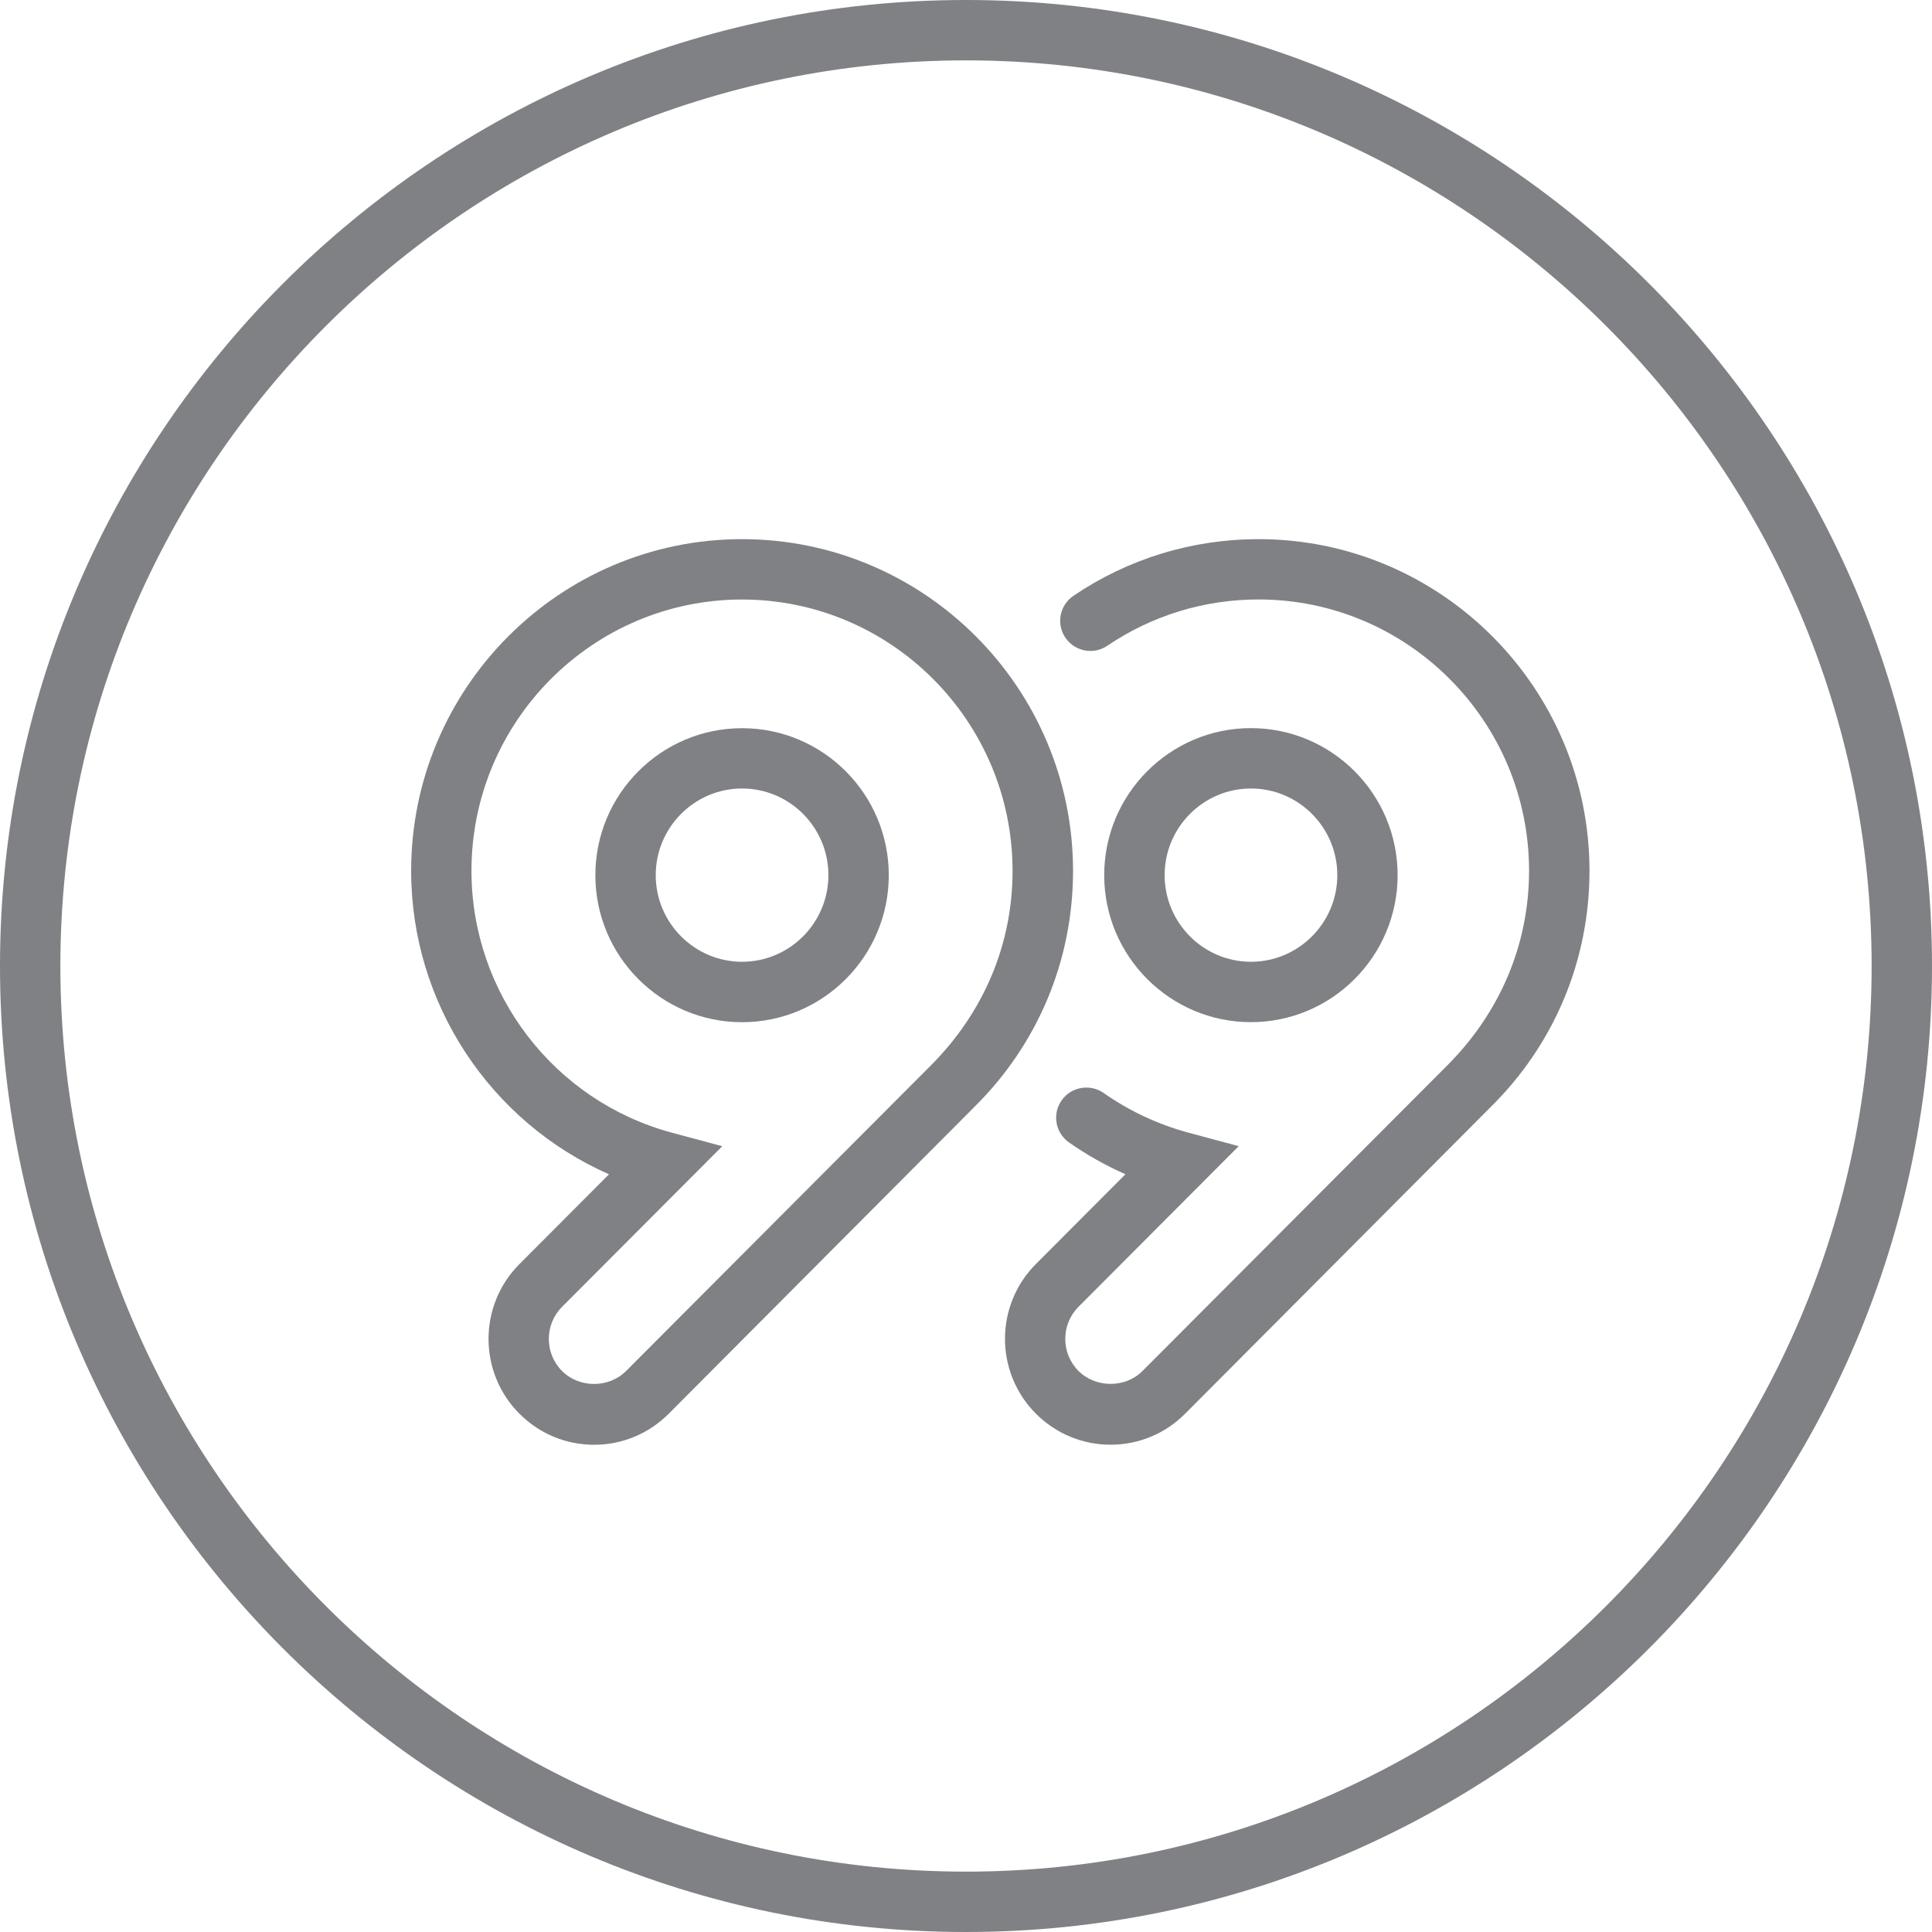
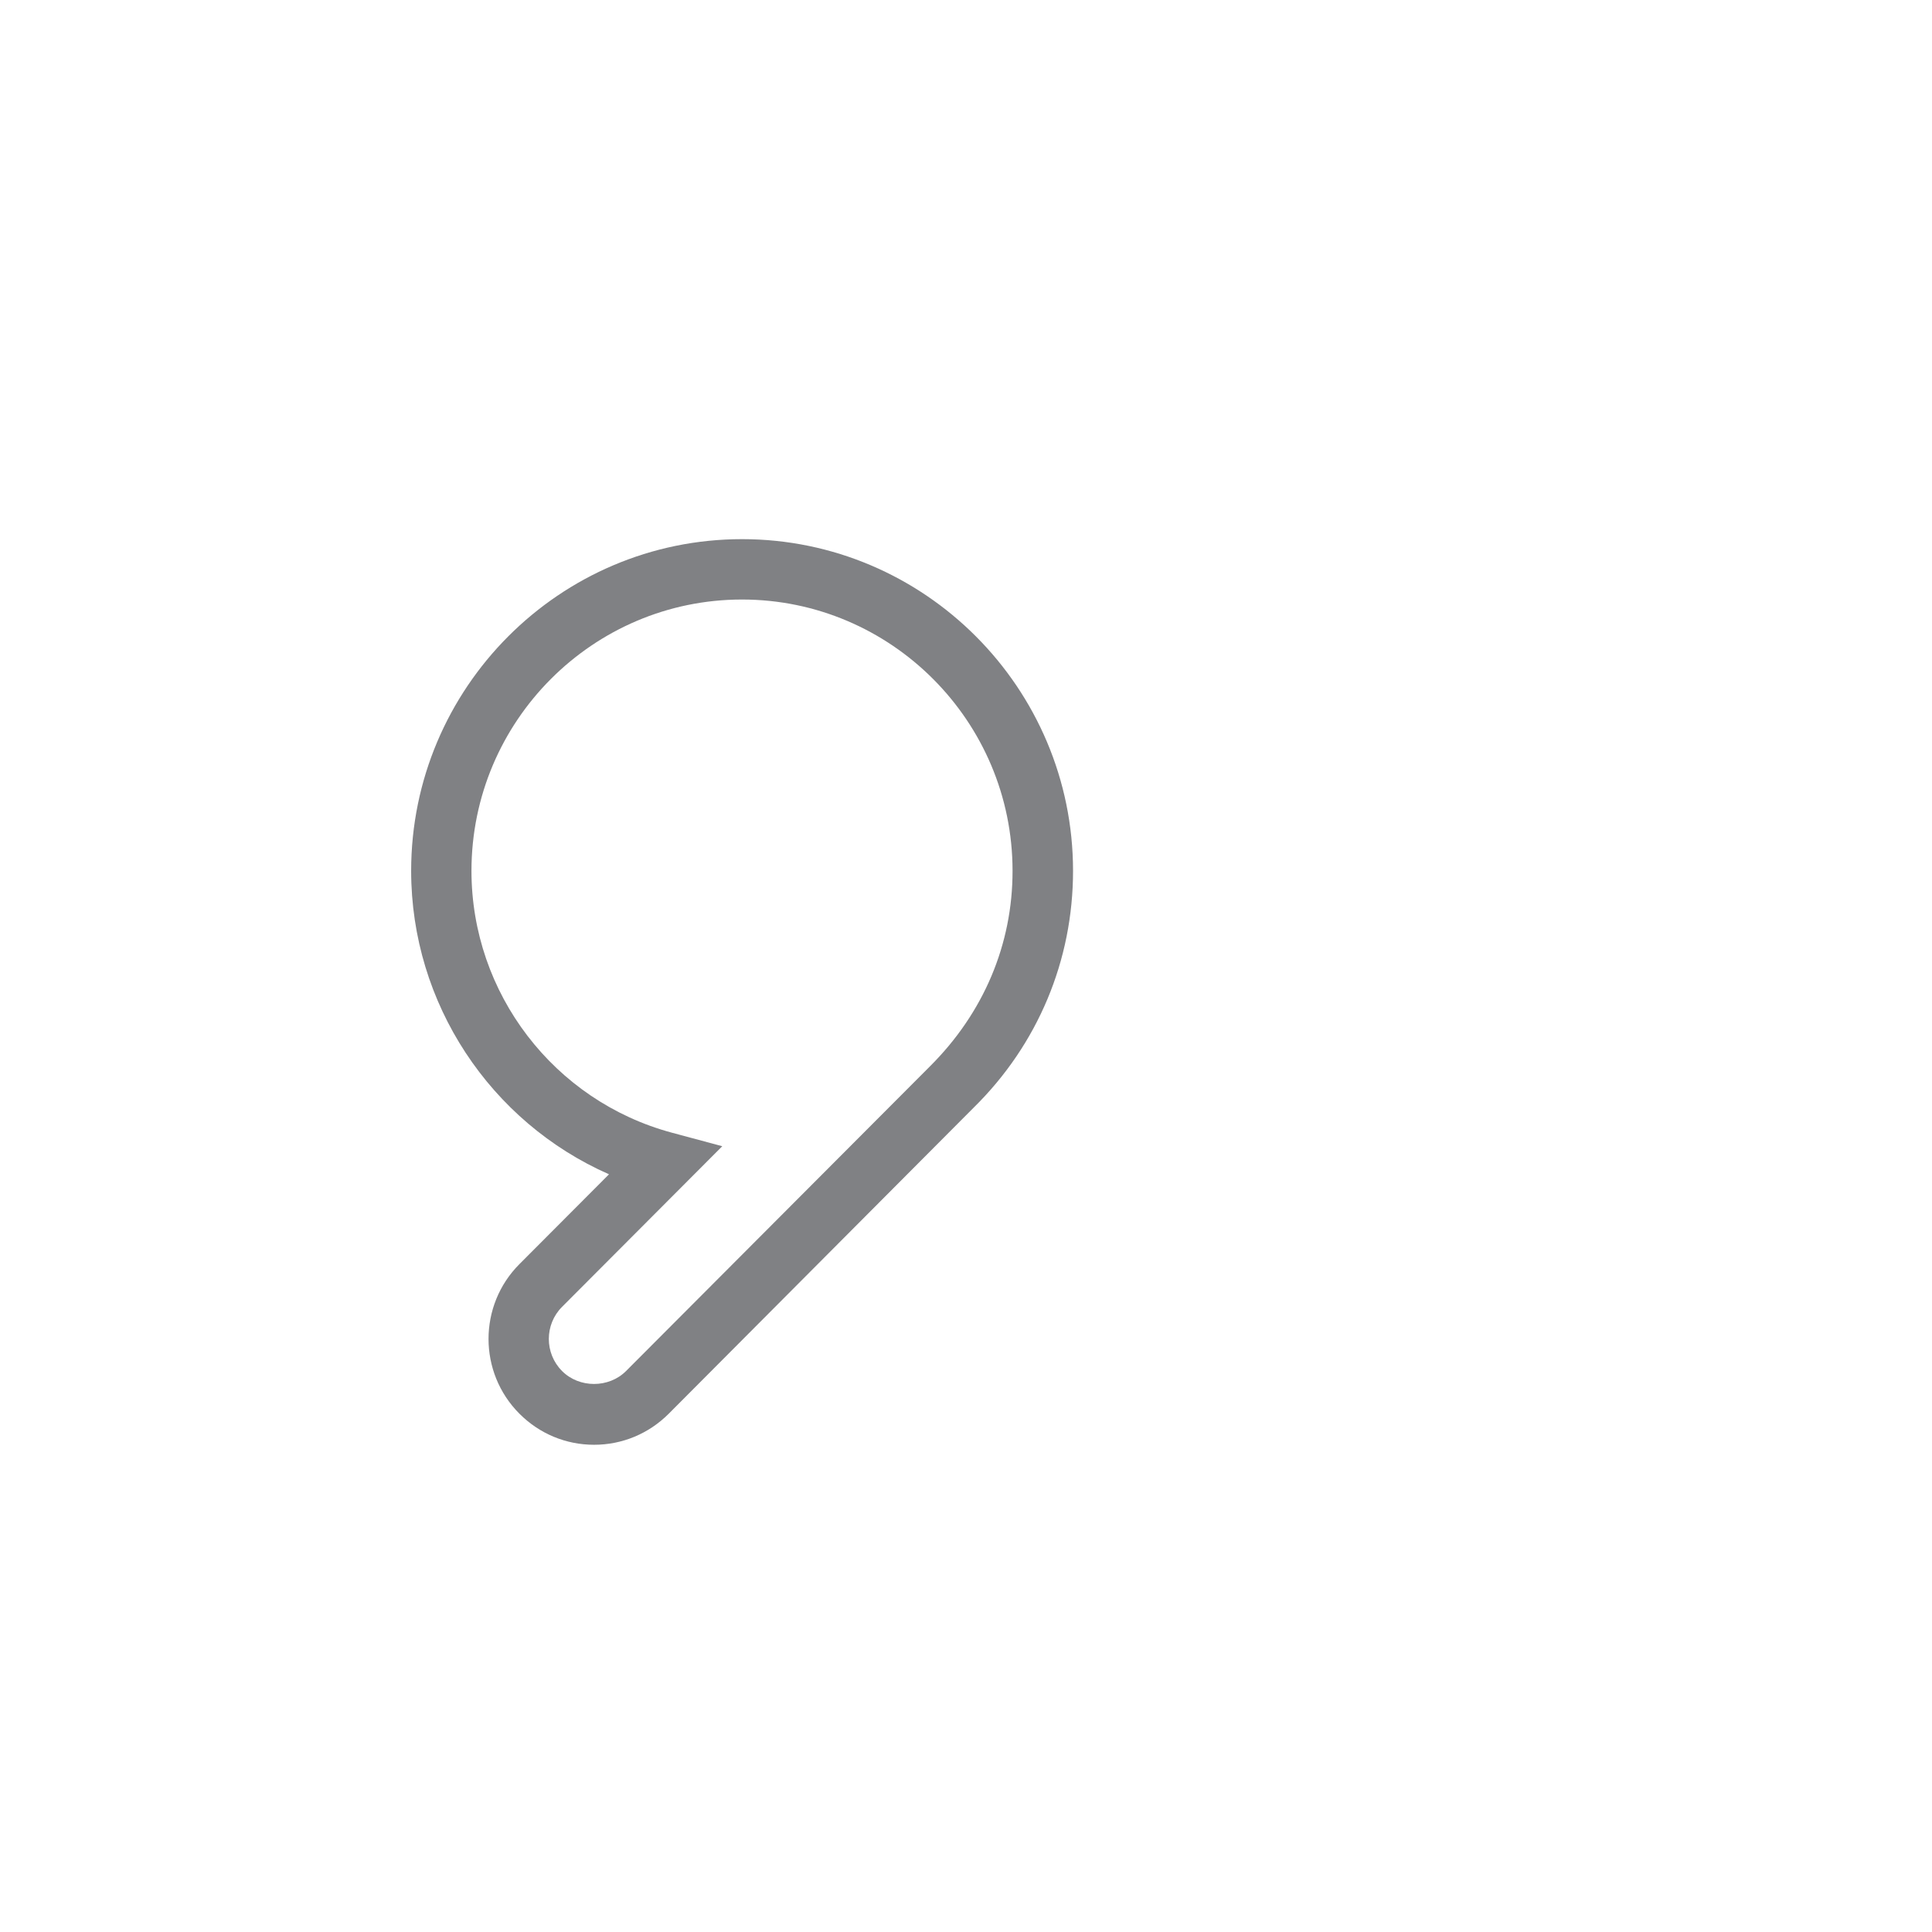
<svg xmlns="http://www.w3.org/2000/svg" version="1.1" id="Layer_1" width="800px" height="800px" viewBox="0 0 32 32" enable-background="new 0 0 32 32" xml:space="preserve">
  <g>
-     <path fill="#808184" d="M20.845,8.93c-1.099,0-2.158,0.324-3.065,0.938c-0.229,0.155-0.289,0.466-0.134,0.694   s0.466,0.289,0.694,0.134c0.741-0.502,1.607-0.767,2.505-0.767c2.471,0,4.481,2.016,4.481,4.494c0,1.215-0.478,2.354-1.374,3.243   l-5.03,5.043c-0.281,0.283-0.772,0.284-1.058-0.001c-0.293-0.293-0.293-0.771,0-1.064l2.653-2.66l-0.834-0.224   c-0.502-0.136-0.974-0.356-1.404-0.657c-0.225-0.156-0.537-0.104-0.696,0.124c-0.158,0.226-0.103,0.538,0.124,0.696   c0.295,0.206,0.607,0.383,0.934,0.526l-1.483,1.487c-0.683,0.684-0.683,1.795,0,2.479c0.331,0.331,0.771,0.514,1.236,0.514   c0.468,0,0.906-0.183,1.236-0.514l5.054-5.073c1.06-1.042,1.643-2.435,1.643-3.919C26.326,11.395,23.867,8.93,20.845,8.93z" />
-     <path fill="#808184" d="M12.291,12.061c-1.34,0-2.43,1.092-2.43,2.435s1.09,2.435,2.43,2.435s2.43-1.092,2.43-2.435   S13.631,12.061,12.291,12.061z M12.291,15.93c-0.788,0-1.43-0.644-1.43-1.435s0.642-1.435,1.43-1.435s1.43,0.644,1.43,1.435   S13.079,15.93,12.291,15.93z" />
    <path fill="#808184" d="M12.291,8.93c-3.022,0-5.481,2.465-5.481,5.494c0,2.198,1.313,4.161,3.277,5.026l-1.483,1.487   c-0.683,0.684-0.683,1.795-0.001,2.478c0.331,0.332,0.77,0.515,1.237,0.515c0.466,0,0.905-0.183,1.236-0.514l5.054-5.073   c1.06-1.044,1.643-2.436,1.643-3.919C17.772,11.395,15.313,8.93,12.291,8.93z M15.398,17.667l-5.029,5.042   c-0.285,0.285-0.775,0.285-1.059,0c-0.293-0.293-0.293-0.771,0-1.064l2.653-2.66l-0.834-0.224c-1.955-0.526-3.32-2.31-3.32-4.337   c0-2.479,2.011-4.494,4.481-4.494s4.481,2.016,4.481,4.494C16.772,15.638,16.295,16.776,15.398,17.667z" />
-     <path fill="#808184" d="M23.149,14.495c0-1.343-1.09-2.435-2.43-2.435s-2.43,1.092-2.43,2.435s1.09,2.435,2.43,2.435   S23.149,15.838,23.149,14.495z M19.29,14.495c0-0.791,0.642-1.435,1.43-1.435s1.43,0.644,1.43,1.435s-0.642,1.435-1.43,1.435   S19.29,15.286,19.29,14.495z" />
-     <path fill="#808184" d="M16,0C7.178,0,0,7.178,0,16s7.178,16,16,16s16-7.178,16-16S24.822,0,16,0z M16,31C7.729,31,1,24.271,1,16   S7.729,1,16,1s15,6.729,15,15S24.271,31,16,31z" />
  </g>
</svg>